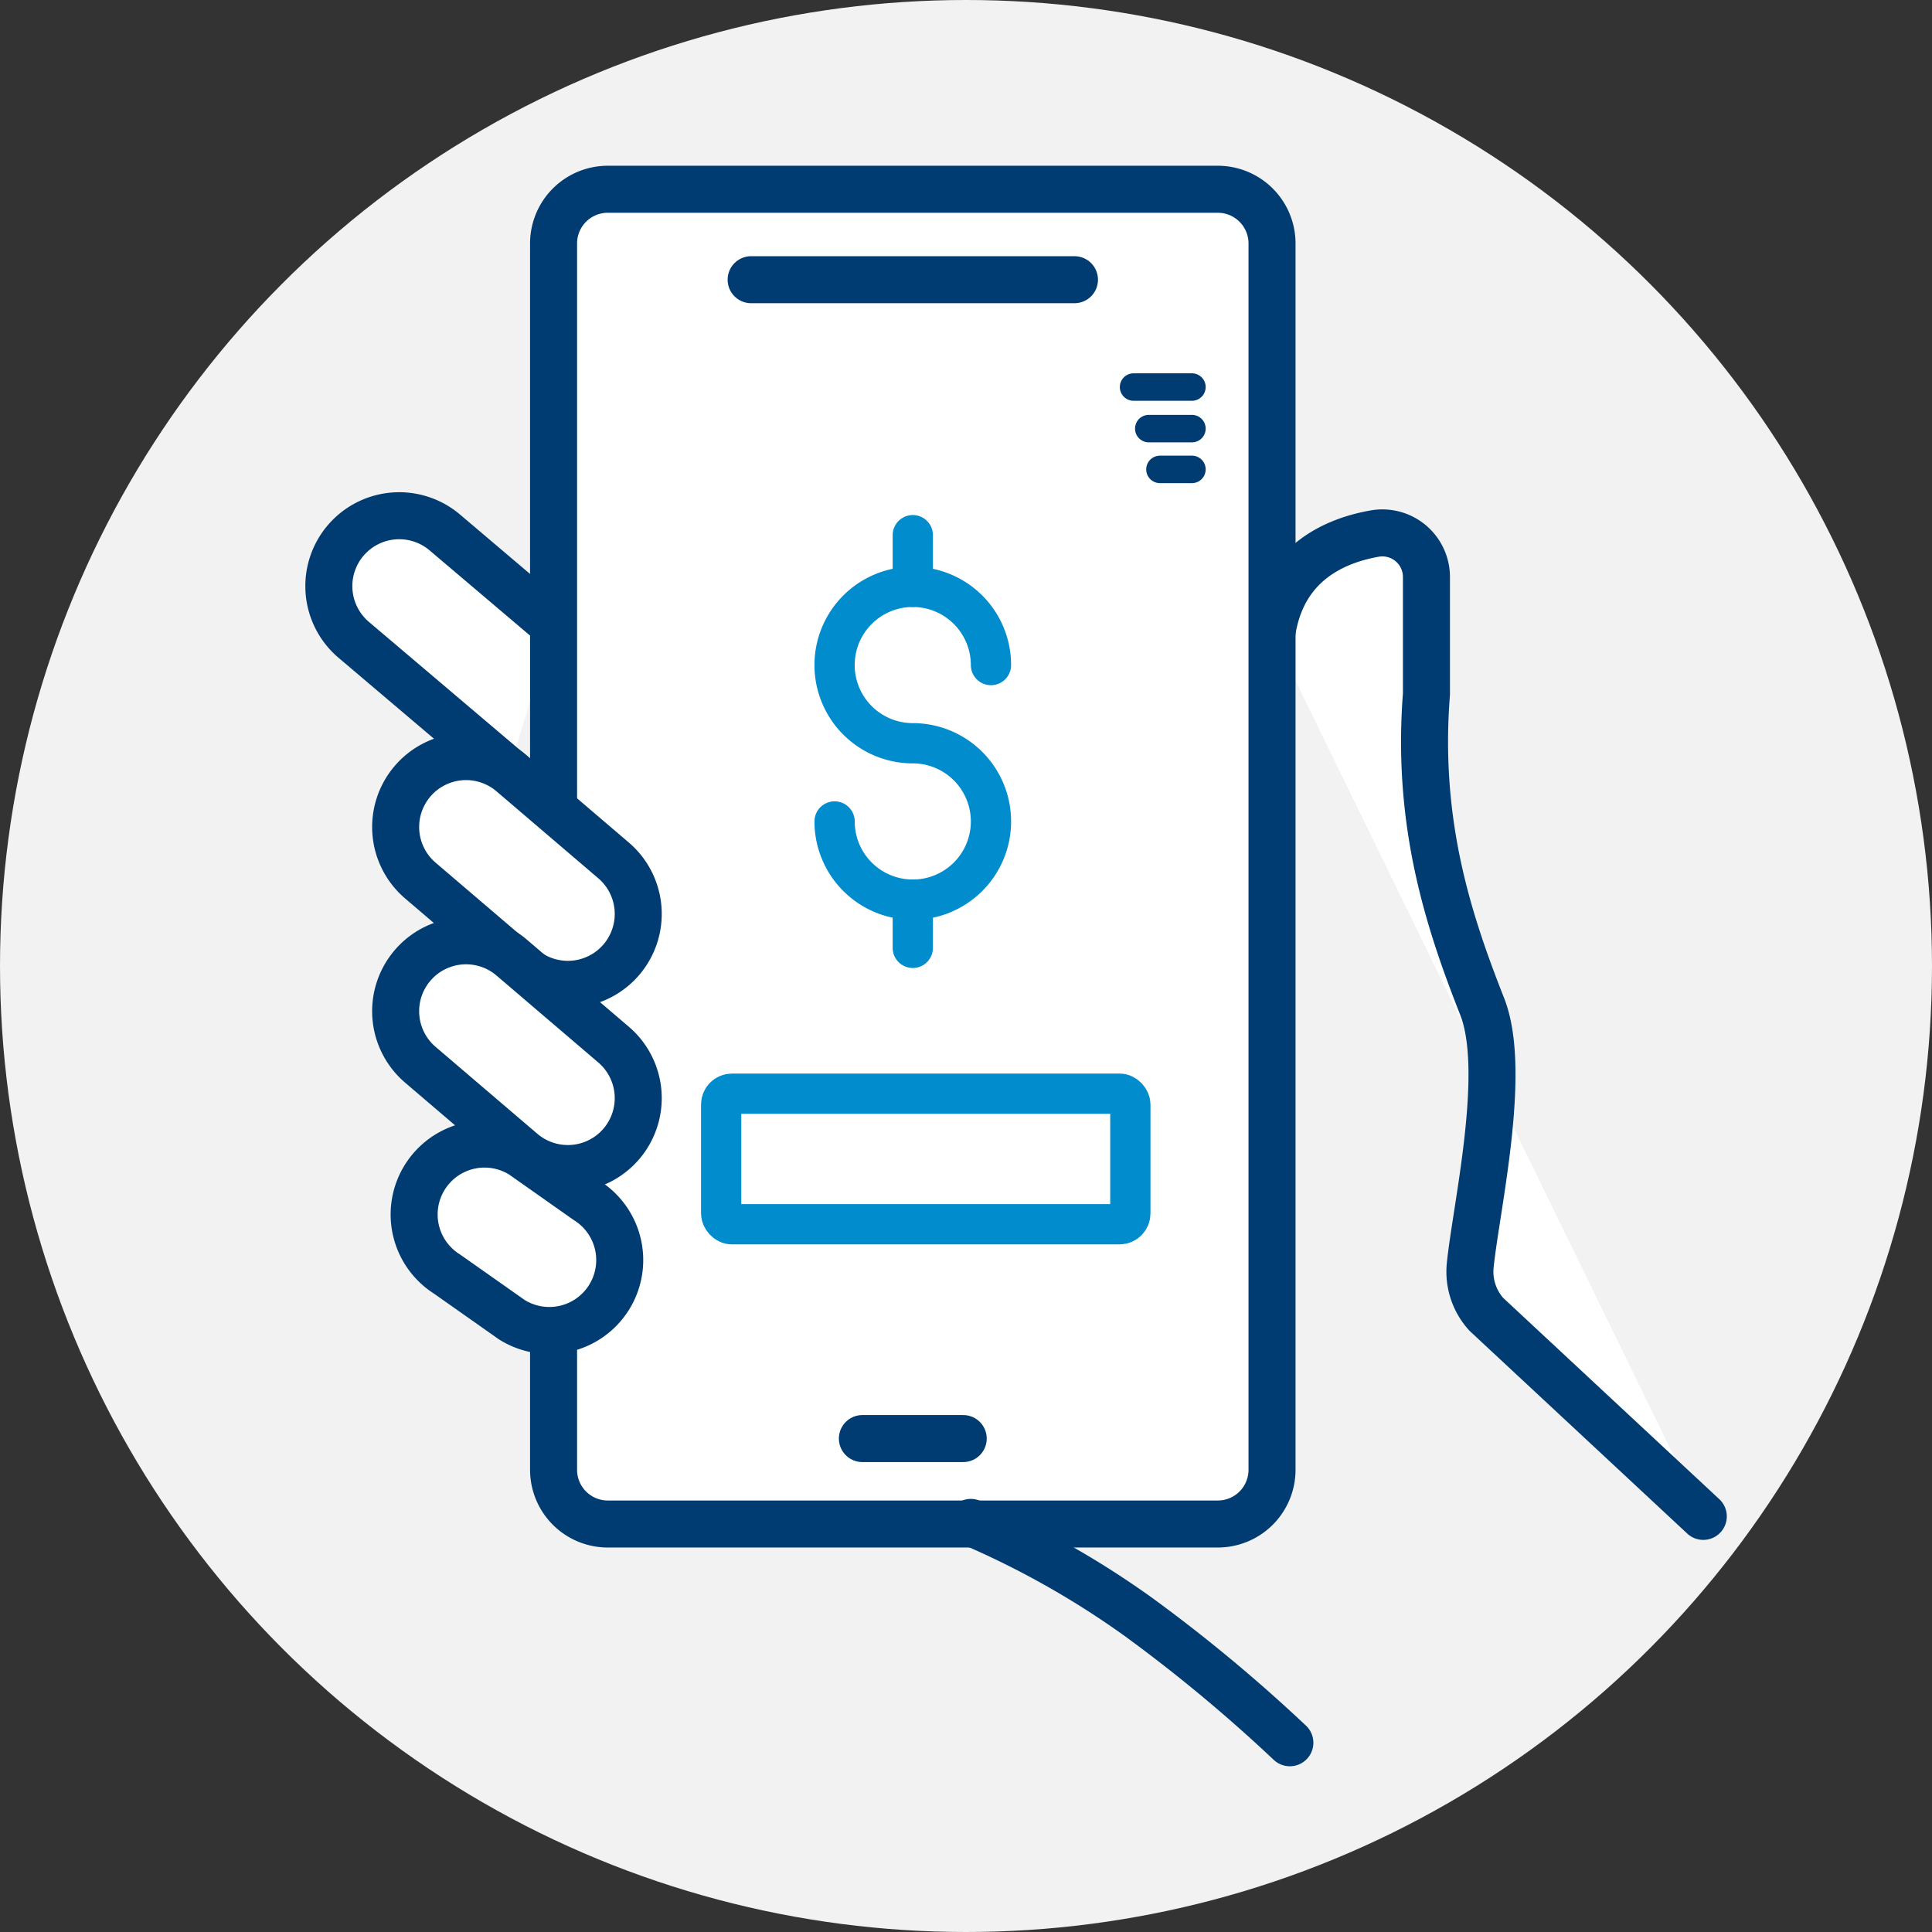
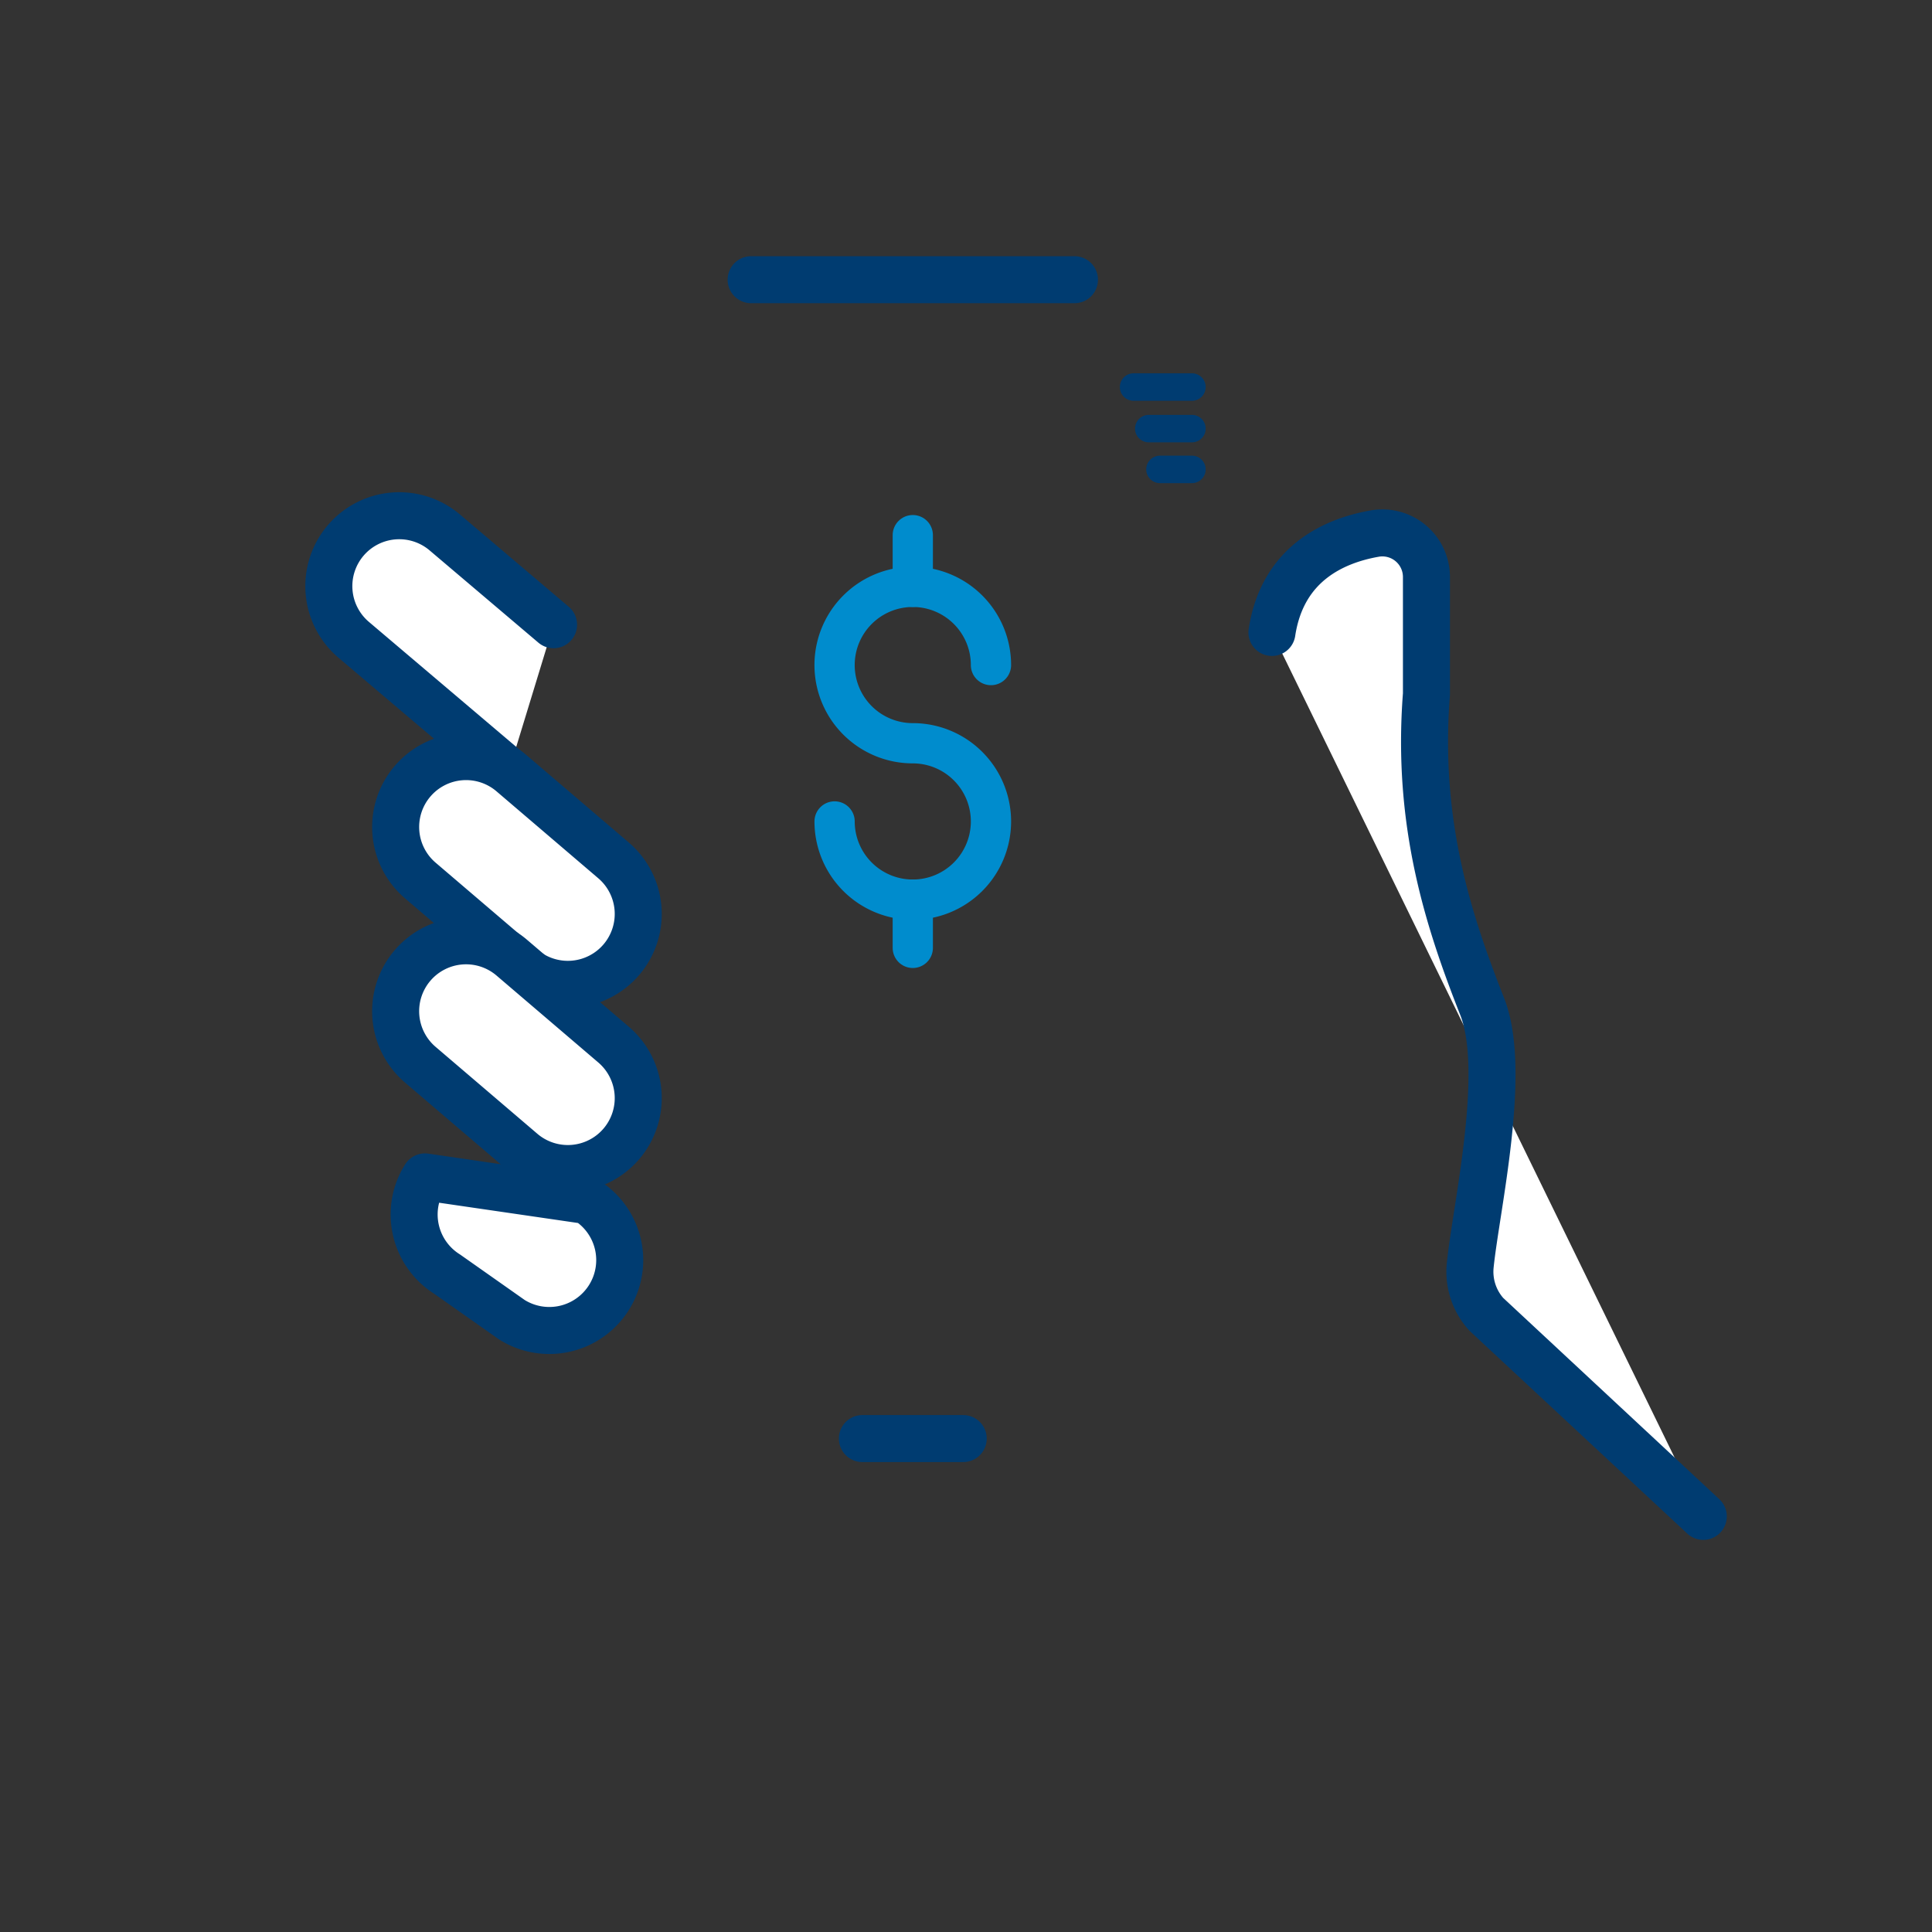
<svg xmlns="http://www.w3.org/2000/svg" width="120" height="120" viewBox="0 0 120 120">
  <rect x="0" y="0" width="120" height="120" fill="#333333" stroke="none" />
  <defs>
    <clipPath id="clip-path">
      <circle id="Mask_Preview" data-name="Mask Preview" cx="60" cy="60" r="60" transform="translate(456 1598.778)" fill="#f2f2f2" />
    </clipPath>
  </defs>
  <g id="Group_283" data-name="Group 283" transform="translate(-456 -1598.778)">
    <g id="Delete" transform="translate(1 -178.22)">
-       <circle id="Background" cx="60" cy="60" r="60" transform="translate(455 1776.998)" fill="#f2f2f2" />
      <g id="Group_294" data-name="Group 294" transform="translate(458.751 1774.433)">
        <g id="Group_286" data-name="Group 286">
          <path id="Path_709" data-name="Path 709" d="M27.849,50.475l-9.643-8.18a4.373,4.373,0,0,1-.484-6.165h0a4.373,4.373,0,0,1,6.165-.484l6.745,5.721" fill="#fff" stroke="#003c71" stroke-linecap="round" stroke-linejoin="round" stroke-width="2.92" />
          <path id="Path_710" data-name="Path 710" d="M102.043,96.75,88.567,84.2a3.944,3.944,0,0,1-1-3.042c.364-3.584,2.328-12.053.743-16.076-2.055-5.217-4.094-11.334-3.462-19.4v-7.28a2.738,2.738,0,0,0-3.217-2.695c-2.529.445-5.729,1.866-6.379,6.14" fill="#fff" stroke="#003c71" stroke-linecap="round" stroke-linejoin="round" stroke-width="2.92" />
          <g id="Group_285" data-name="Group 285">
-             <path id="Path_711" data-name="Path 711" d="M30.632,52.824V17.689A3.368,3.368,0,0,1,34,14.32H71.888a3.369,3.369,0,0,1,3.369,3.369V93.856a3.368,3.368,0,0,1-3.369,3.368H34a3.368,3.368,0,0,1-3.368-3.368V85.191" fill="#fff" stroke="#003c71" stroke-linecap="round" stroke-linejoin="round" stroke-width="2.92" />
            <line id="Line_171" data-name="Line 171" x2="6.263" transform="translate(49.813 91.917)" fill="#fff" stroke="#003c71" stroke-linecap="round" stroke-linejoin="round" stroke-width="2.92" />
            <line id="Line_172" data-name="Line 172" x2="20.083" transform="translate(42.903 19.938)" fill="#fff" stroke="#003c71" stroke-linecap="round" stroke-linejoin="round" stroke-width="2.92" />
          </g>
          <path id="Path_712" data-name="Path 712" d="M21.872,51.091h0a4.372,4.372,0,0,1,6.165-.484l6.322,5.4a4.373,4.373,0,0,1,.484,6.165h0a4.373,4.373,0,0,1-6.165.484l-6.322-5.4A4.373,4.373,0,0,1,21.872,51.091Z" fill="#fff" stroke="#003c71" stroke-linecap="round" stroke-linejoin="round" stroke-width="2.92" />
          <path id="Path_713" data-name="Path 713" d="M21.872,62.532h0a4.374,4.374,0,0,1,6.165-.484l6.322,5.4a4.373,4.373,0,0,1,.484,6.165h0a4.373,4.373,0,0,1-6.165.484l-6.322-5.4A4.372,4.372,0,0,1,21.872,62.532Z" fill="#fff" stroke="#003c71" stroke-linecap="round" stroke-linejoin="round" stroke-width="2.92" />
-           <path id="Path_714" data-name="Path 714" d="M22.647,75.665h0A4.373,4.373,0,0,1,28.678,74.3L32.7,77.132a4.372,4.372,0,0,1,1.368,6.03h0a4.373,4.373,0,0,1-6.031,1.369L24.015,81.7A4.374,4.374,0,0,1,22.647,75.665Z" fill="#fff" stroke="#003c71" stroke-linecap="round" stroke-linejoin="round" stroke-width="2.92" />
-           <path id="Path_715" data-name="Path 715" d="M56.55,97.125a54.955,54.955,0,0,1,10.438,5.892,97.493,97.493,0,0,1,9.376,7.793" fill="#fff" stroke="#003c71" stroke-linecap="round" stroke-linejoin="round" stroke-width="2.92" />
+           <path id="Path_714" data-name="Path 714" d="M22.647,75.665h0L32.7,77.132a4.372,4.372,0,0,1,1.368,6.03h0a4.373,4.373,0,0,1-6.031,1.369L24.015,81.7A4.374,4.374,0,0,1,22.647,75.665Z" fill="#fff" stroke="#003c71" stroke-linecap="round" stroke-linejoin="round" stroke-width="2.92" />
        </g>
-         <rect id="Rectangle_468" data-name="Rectangle 468" width="25.415" height="8.109" rx="0.67" transform="translate(41.042 70.497)" fill="none" stroke="#008ccd" stroke-linecap="round" stroke-linejoin="round" stroke-width="2.5" />
        <g id="Group_292" data-name="Group 292">
          <g id="Group_291" data-name="Group 291">
            <g id="Group_290" data-name="Group 290">
              <g id="Group_289" data-name="Group 289">
                <g id="Group_288" data-name="Group 288">
                  <g id="Group_287" data-name="Group 287">
                    <path id="Path_716" data-name="Path 716" d="M48.087,53.587h0a4.858,4.858,0,0,0,4.857,4.857h0A4.857,4.857,0,0,0,57.8,53.587h0a4.856,4.856,0,0,0-4.857-4.857h0a4.858,4.858,0,0,1-4.857-4.857h0a4.857,4.857,0,0,1,4.857-4.857h0A4.856,4.856,0,0,1,57.8,43.873h0" fill="none" stroke="#008ccd" stroke-linecap="round" stroke-linejoin="round" stroke-width="2.5" />
                    <line id="Line_173" data-name="Line 173" y2="3.211" transform="translate(52.944 35.804)" fill="none" stroke="#008ccd" stroke-linecap="round" stroke-linejoin="round" stroke-width="2.5" />
                    <line id="Line_174" data-name="Line 174" y2="2.995" transform="translate(52.944 58.444)" fill="none" stroke="#008ccd" stroke-linecap="round" stroke-linejoin="round" stroke-width="2.5" />
                  </g>
                </g>
              </g>
            </g>
          </g>
        </g>
        <g id="Group_293" data-name="Group 293">
          <line id="Line_175" data-name="Line 175" x1="1.986" transform="translate(68.296 31.72)" fill="#fff" stroke="#003c71" stroke-linecap="round" stroke-linejoin="round" stroke-width="1.707" />
          <line id="Line_176" data-name="Line 176" x1="2.681" transform="translate(67.601 29.187)" fill="#fff" stroke="#003c71" stroke-linecap="round" stroke-linejoin="round" stroke-width="1.707" />
          <line id="Line_177" data-name="Line 177" x1="3.625" transform="translate(66.657 26.605)" fill="#fff" stroke="#003c71" stroke-linecap="round" stroke-linejoin="round" stroke-width="1.707" />
        </g>
      </g>
    </g>
  </g>
</svg>